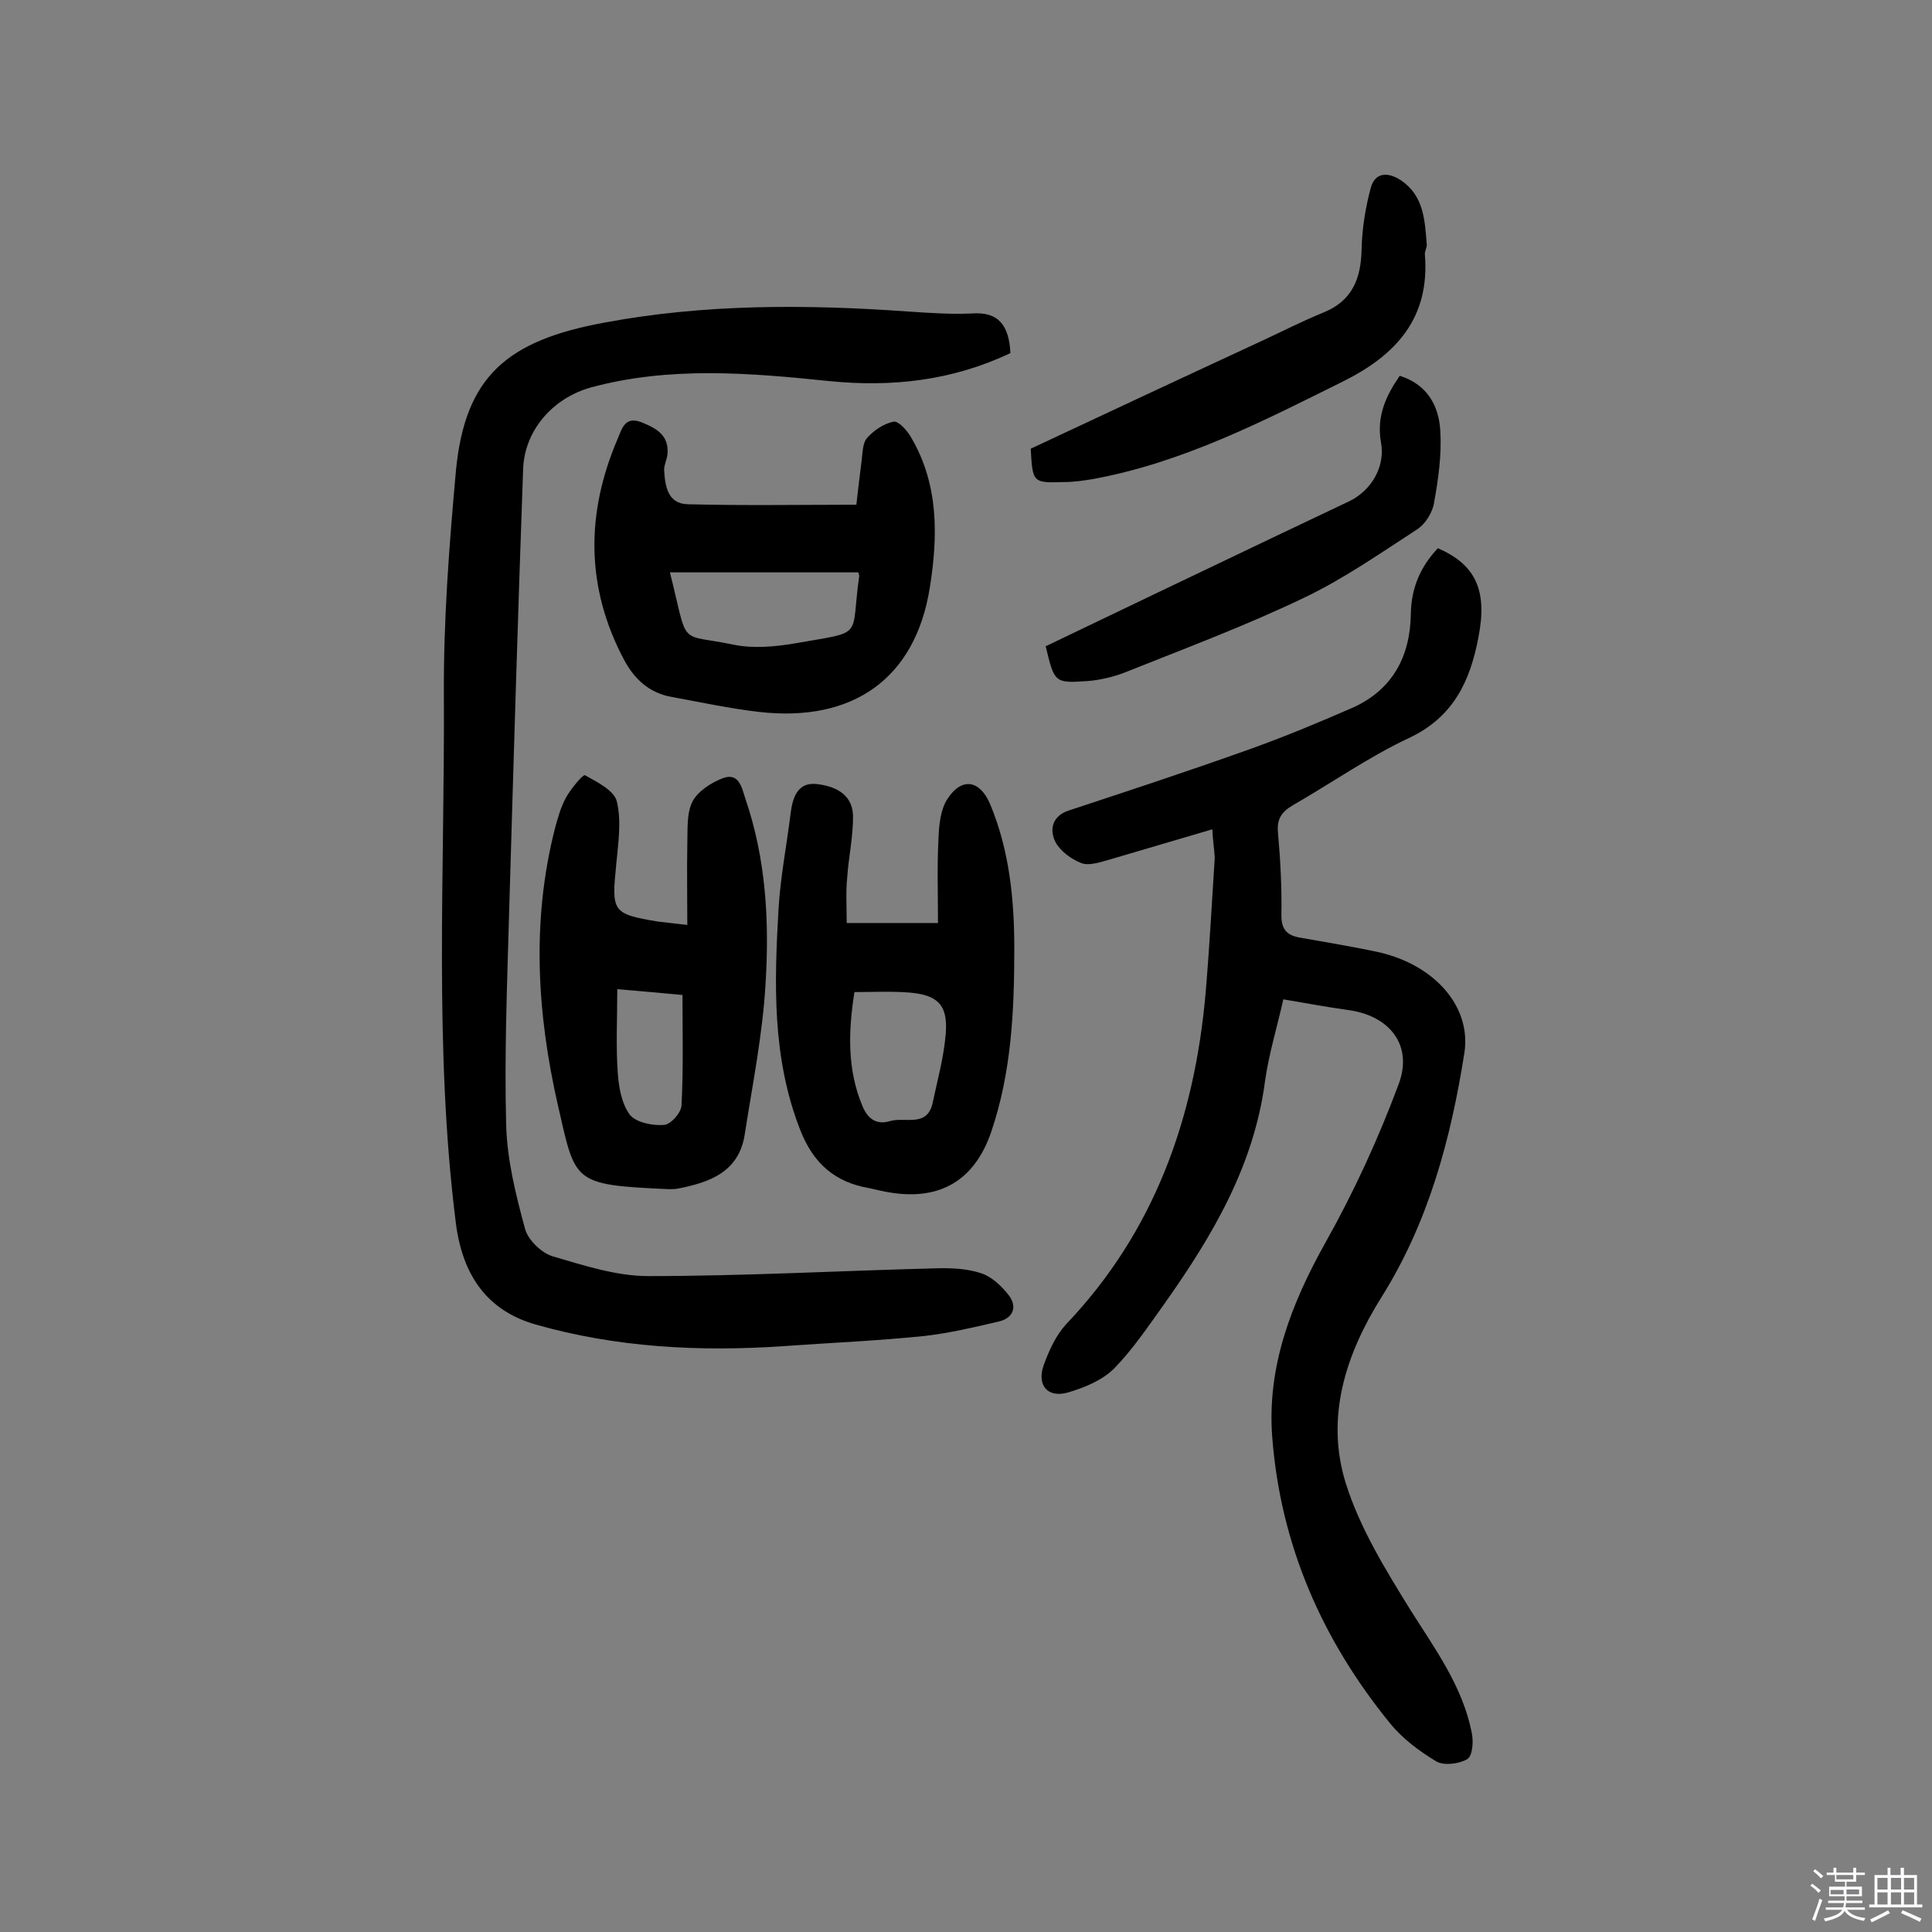
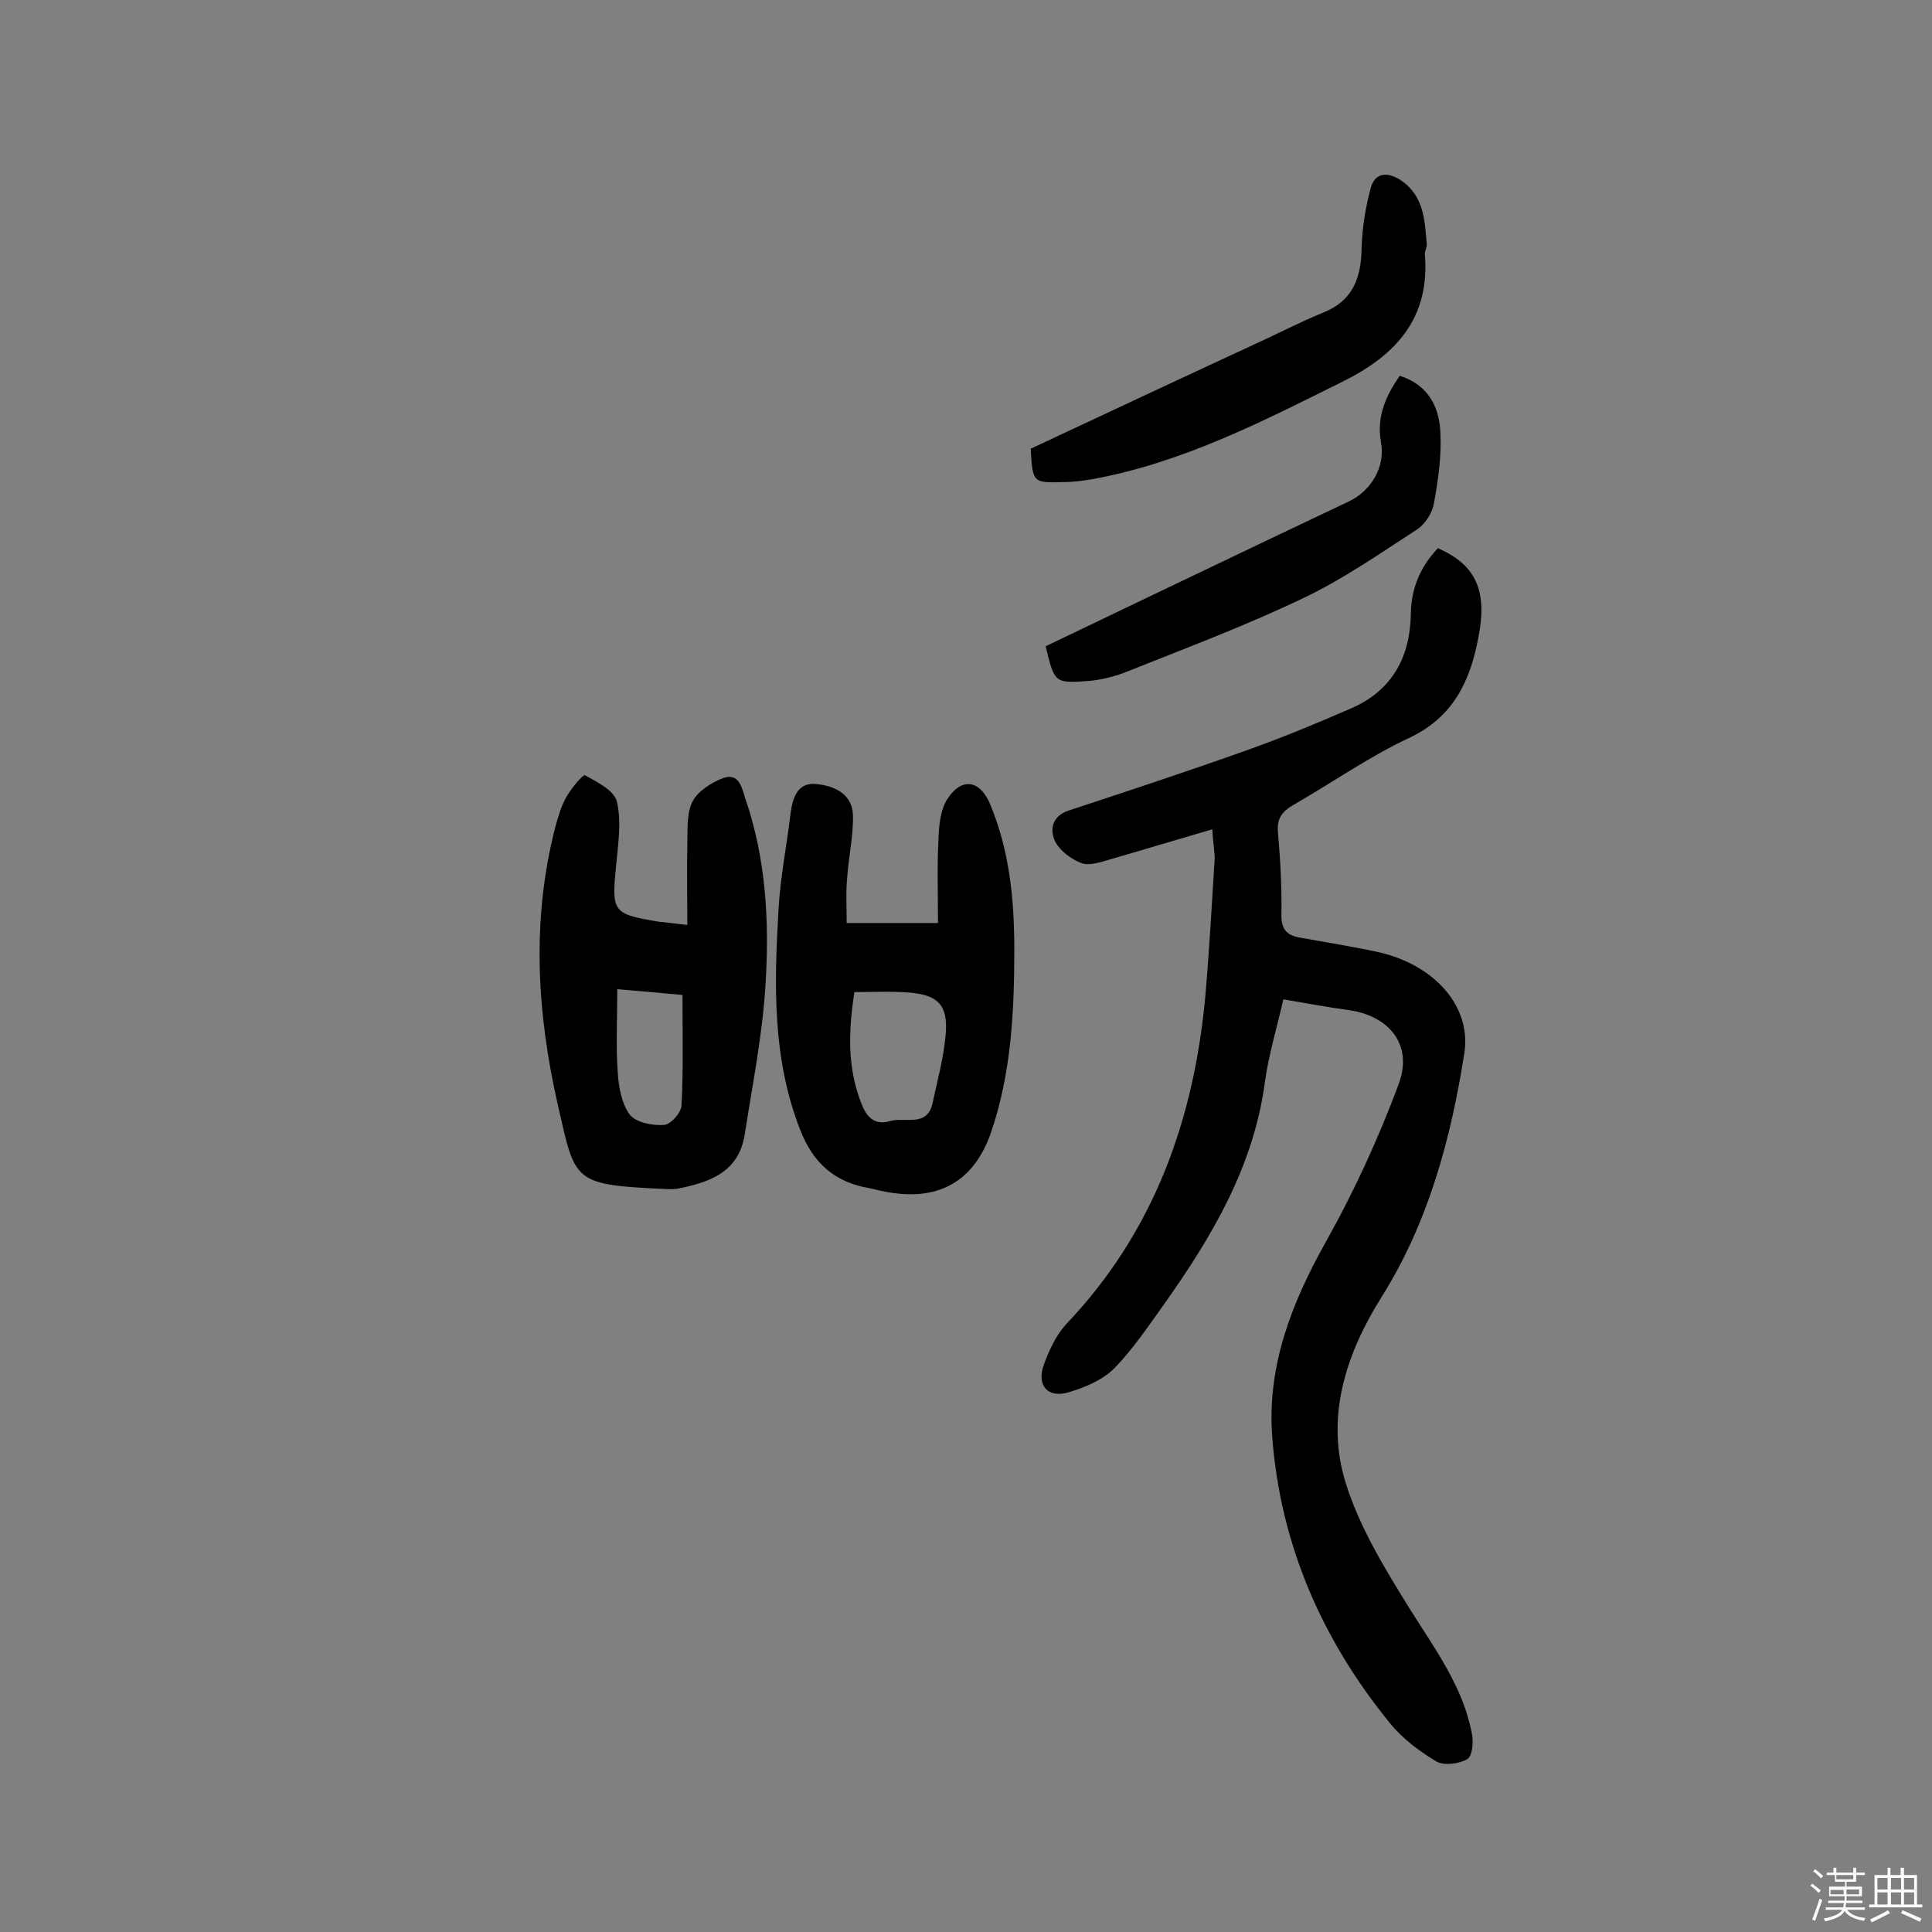
<svg xmlns="http://www.w3.org/2000/svg" enable-background="new 0 0 400 400" viewBox="0 0 400 400">
  <rect x="0" y="0" width="400" height="400" fill="#808080" stroke="none" />
  <path d="m374.8 390.4.4-.4c.7.5 1.3 1 1.8 1.4l-.5.5c-.5-.6-1.1-1.1-1.7-1.5zm1 7.3-.6-.3c.5-1.4 1.1-2.8 1.5-4.3.2.1.4.2.6.3-.5 1.3-1 2.8-1.5 4.3zm-.4-10.3.4-.4c.4.3 1 .8 1.7 1.4l-.5.5c-.4-.5-1-1-1.6-1.5zm2.5.3h1.7v-1h.6v1h3.5v-1h.6v1h1.8v.5h-1.8v1.4h-2v1h3.2v2h-3.2v.9h3.3v.5h-3.4c0 .3-.1.6-.1.9h4v.5h-3.7c.7.9 1.9 1.5 3.8 1.7-.1.2-.2.4-.3.6-2.1-.4-3.5-1.1-4-2.1-.4 1-1.8 1.7-4 2.2-.1-.2-.2-.4-.3-.6 2.1-.4 3.4-1 3.8-1.8h-3.4v-.5h3.6c.1-.3.1-.6.2-.9h-3.3v-.5h3.4c0-.3 0-.6 0-.9h-3.2v-2h3.3v-1h-2.1v-1.4h-1.7v-.5zm1.1 3.5v1h2.7c0-.3 0-.4 0-.4 0-.1 0-.2 0-.2 0-.1 0-.2 0-.3h-2.7zm1.2-3v.9h3.5v-.9zm4.7 3h-2.6v.6.4h2.6z" fill="#fbfafc" />
  <path d="m393.6 386.7h.6v1.5h2.7v6.1h1.1v.6h-11v-.6h1.1v-6.1h2.7v-1.5h.6v1.5h2.1v-1.5zm-2.7 8.8.4.6c-1.2.6-2.5 1.3-3.8 1.9-.1-.2-.2-.4-.3-.6 1.2-.6 2.5-1.2 3.7-1.9zm-2.2-6.7v2.4h2.1v-2.4zm0 3v2.5h2.1v-2.5zm2.8-3v2.4h2.1v-2.4zm0 3v2.5h2.1v-2.5zm6 6.1c-1.4-.7-2.7-1.3-3.9-1.8l.3-.6c1.5.6 2.7 1.2 3.9 1.7zm-1.2-9.1h-2.1v2.4h2.1zm-2.1 3v2.5h2.1v-2.5z" fill="#fbfafc" />
  <g fill="#010000">
    <path d="m251 171.7c-7.8 2.3-14.6 4.3-21.4 6.3-1.8.5-4.1 1.3-5.7.7-2.1-.8-4.4-2.5-5.4-4.4-1.3-2.6-.6-5.4 2.8-6.5 12.4-4.1 24.9-8.2 37.2-12.6 7.3-2.6 14.5-5.6 21.6-8.7 8.2-3.7 11.9-10.6 12-19.5.1-5.3 2-9.7 5.6-13.5 7.8 3.4 10.3 8.7 8.4 18.4-1.7 9.1-5.2 16.6-14.4 20.9-8.3 3.9-16 9.3-24 13.9-2.4 1.4-3.4 2.9-3.1 5.8.5 5.6.8 11.3.7 17 0 2.9 1.1 4.1 3.7 4.6 5.6 1 11.2 1.9 16.7 3.1 11.4 2.7 18.9 11.2 17.5 20.7-2.8 17.8-7.4 35.1-17.2 50.7-7.4 11.8-11.6 24.8-7.4 38.4 2.9 9.3 8.2 17.9 13.4 26.3 5.1 8.1 10.8 15.8 12.7 25.4.4 1.8.2 4.8-.9 5.5-1.7 1-4.8 1.4-6.4.5-3.5-2.1-7-4.7-9.6-7.9-14.1-17.3-22.7-37-24.4-59.3-1.1-14.5 3.9-27.5 11-40.2 5.9-10.5 11-21.6 15.2-32.9 3-8.1-2-14.2-10.6-15.3-4.3-.6-8.6-1.4-13.3-2.2-1.3 5.8-3 11.3-3.8 17-2.3 17.5-10.9 32-20.8 46-3.3 4.6-6.5 9.4-10.4 13.4-2.5 2.5-6.2 4-9.6 5-4.2 1.2-6.5-1.5-5-5.7 1.1-3 2.5-6.1 4.6-8.4 18.3-19.2 26.6-42.6 28.9-68.5.8-9.4 1.3-18.7 1.9-28.1-.1-1.9-.4-3.6-.5-5.9z" />
-     <path d="m209.2 73.1c-12 5.7-24.5 7.1-37.5 5.8-16.5-1.7-33-3.1-49.3 1.3-8 2.2-13.9 9-14.1 17.1-1.1 30.6-2 61.3-2.9 91.9-.4 14.6-1 29.2-.6 43.8.2 7.2 2 14.4 3.9 21.4.6 2.3 3.4 5 5.7 5.7 6.5 1.9 13.2 4.1 19.8 4.1 19.8 0 39.6-1.1 59.3-1.6 3.2-.1 6.6 0 9.6 1 2.2.7 4.2 2.6 5.7 4.5 1.9 2.4 1 4.8-2 5.5-5.1 1.2-10.2 2.4-15.4 3-9.7 1-19.4 1.4-29.1 2.1-17.4 1.2-34.7.3-51.5-4.5-10-2.9-15-10.2-16.4-20.8-4.6-36.4-2.3-72.9-2.5-109.4-.1-15.5 1.1-31.1 2.5-46.6 1.9-19.5 10.6-26.9 30.7-30.6 20.8-3.9 41.9-3.8 63-2.3 4.4.3 8.8.6 13.1.4 5.5-.4 7.7 2.4 8 8.2z" />
+     <path d="m209.2 73.1z" />
    <path d="m142.3 191.5c0-6.1-.1-11.3 0-16.6.1-3.1-.2-6.5 1.1-9 1.1-2.1 3.9-3.9 6.3-4.8 3.3-1.2 3.9 2 4.6 4.2 4.3 12.5 5 25.4 4.2 38.4-.6 10.4-2.7 20.8-4.3 31.1-1.2 7.9-7.3 10-13.9 11.3-.6.1-1.3.1-1.9.1-20-.9-19.2-1.3-22.9-17.4-4.3-18.9-5.5-38.1-.6-57.3.6-2.2 1.2-4.4 2.3-6.4 1-1.8 3.5-4.8 3.9-4.6 2.5 1.4 6 3.1 6.6 5.4 1 4.1.3 8.6-.1 12.9-1 10-.9 10.4 8.6 12 1.5.2 2.9.3 6.1.7zm-14.5 13.3c0 6.3-.3 11.8.1 17.3.2 3 .8 6.4 2.5 8.7 1.3 1.6 4.7 2.3 7.1 2.1 1.4-.1 3.6-2.6 3.6-4.1.4-7.4.2-14.9.2-22.8-4.4-.4-8.6-.8-13.5-1.2z" />
    <path d="m175.3 191.1h18.9c0-6-.2-11.7.1-17.4.1-2.8.4-6 1.8-8.2 3-4.7 6.8-4 8.9 1 4 9.6 5 19.7 5 30 0 12.8-.6 25.6-4.8 37.9-3.4 9.9-10.5 14.2-20.9 12.5-1.4-.2-2.9-.6-4.3-.9-7.1-1.2-11.6-5.1-14.3-12-5.9-15-5.4-30.5-4.5-46 .4-6.6 1.7-13.1 2.5-19.7.4-3.1 1.4-6.2 5-6 3.8.3 7.7 1.9 7.9 6.4.1 4.3-.9 8.6-1.2 13-.3 3-.1 6-.1 9.4zm1.6 14.3c-1.3 8.3-1.5 16.1 1.7 23.7 1.2 2.8 3.1 3.8 5.7 3 3.1-.9 7.7 1.4 8.8-3.8 1-4.7 2.3-9.4 2.7-14.2.5-6-1.6-8.1-7.5-8.6-3.8-.3-7.5-.1-11.4-.1z" />
-     <path d="m177.3 104.5c.3-2.8.7-6 1.1-9.2.2-1.6.2-3.6 1.1-4.6 1.4-1.6 3.5-3 5.5-3.4 1-.2 2.8 1.8 3.6 3.2 5.8 9.8 5.6 20.6 3.9 31.2-3 18.8-15.9 27.9-35.3 25.7-6.1-.7-12.1-2-18.1-3.1-4.6-.8-7.7-3.6-9.9-7.7-8-15.1-7.9-30.4-1.3-45.8.9-2.1 1.5-4.8 5.1-3.3 3.2 1.3 5.5 2.8 5.2 6.5-.1 1.1-.7 2.2-.7 3.3.2 3.3.7 7 4.9 7.1 11.6.3 22.9.1 34.9.1zm-38.6 14c4 15.9 1.4 12.5 13.3 15 4 .8 8.5.4 12.6-.3 14.7-2.6 11.4-.8 13.3-14 0-.1-.1-.3-.2-.7-12.9 0-25.8 0-39 0z" />
    <path d="m213.4 92.9c15.8-7.4 31.8-14.9 47.8-22.3 4.3-2 8.4-4.1 12.8-5.9 6-2.4 7.8-7.1 7.9-13.1.1-4.3.8-8.6 1.9-12.7.9-3.3 3.6-3.3 6.2-1.6 4.8 3.2 5 8.3 5.4 13.4 0 .6-.4 1.3-.4 1.9 1.1 13.2-5.9 20.9-17 26.4-16.7 8.3-33.2 16.8-51.8 20.2-1.9.3-3.8.6-5.8.6-6.6.2-6.6.2-7-6.9z" />
    <path d="m216.5 133.8c15.6-7.5 31.1-14.9 46.6-22.3 5.4-2.6 10.8-5.1 16.2-7.7 4.6-2.2 7.6-7.2 6.6-12.3-.9-5.3 1-9.5 3.9-13.7 5.7 1.8 8.1 6.2 8.4 11.4.3 4.9-.4 10-1.3 14.9-.3 2-1.8 4.4-3.5 5.5-7.7 5-15.3 10.3-23.5 14.2-12.1 5.8-24.7 10.5-37.2 15.5-2.4.9-5 1.5-7.5 1.7-6.9.5-6.9.3-8.7-7.2z" />
  </g>
</svg>